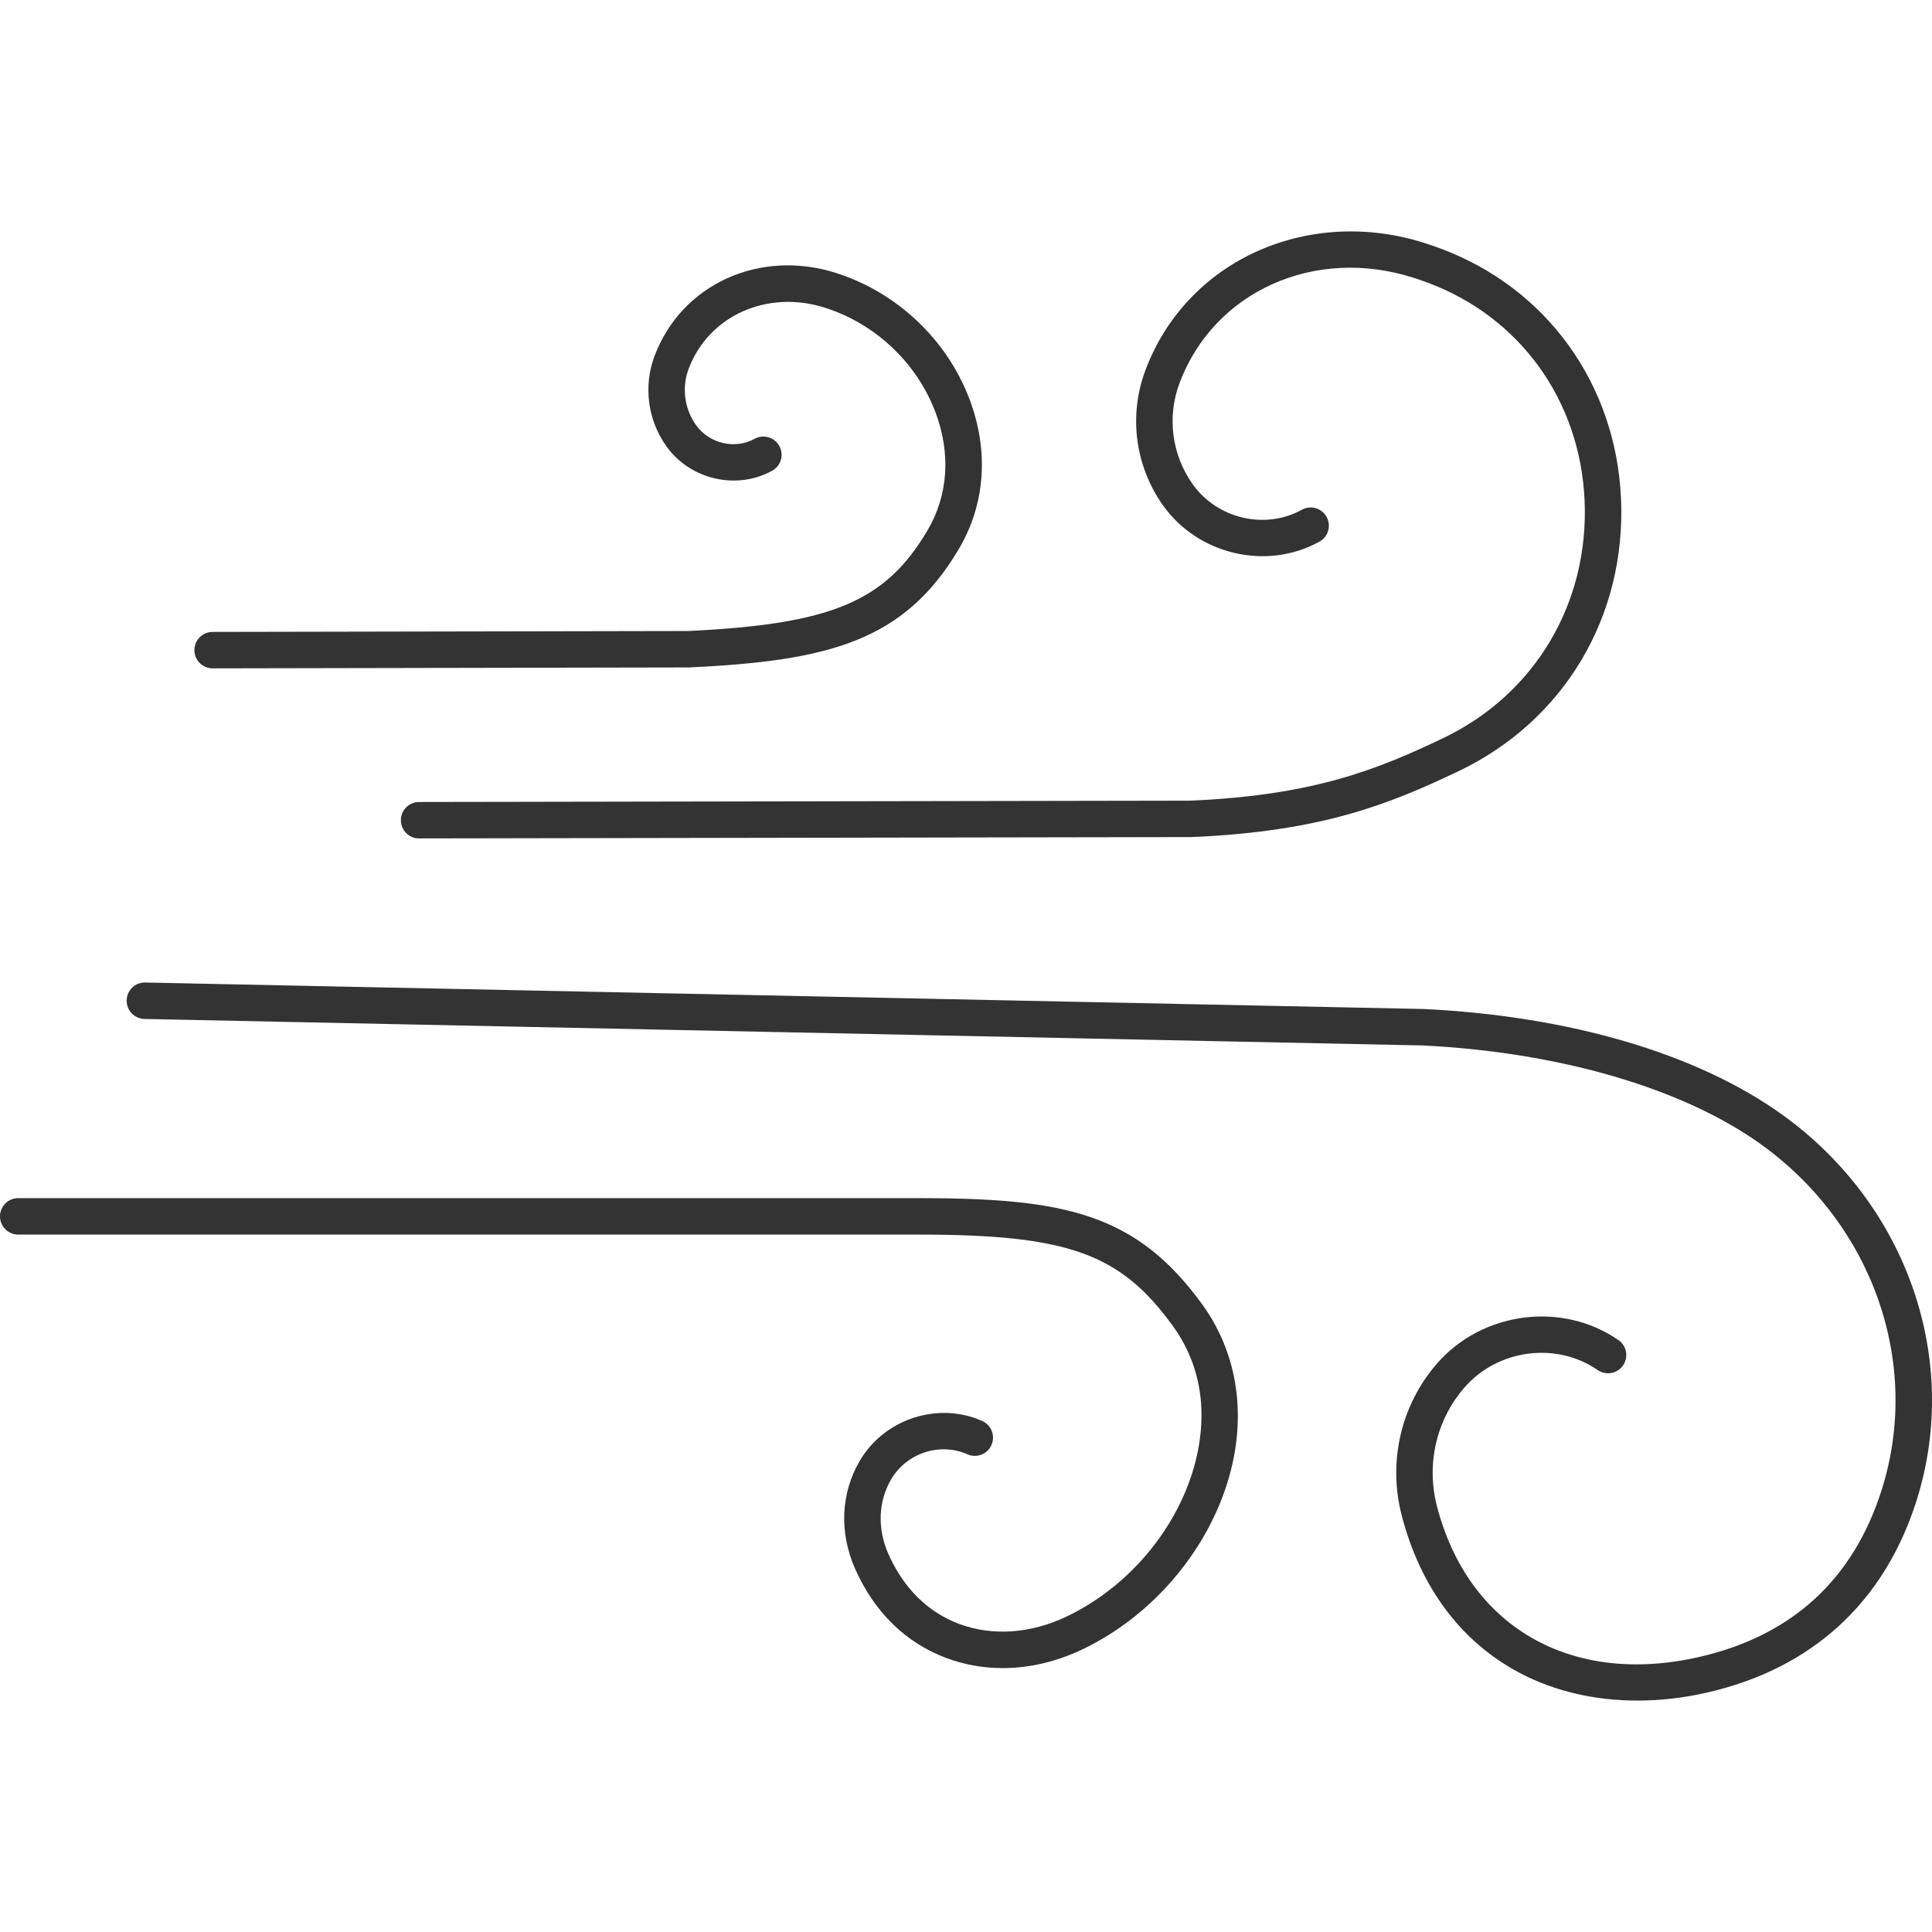
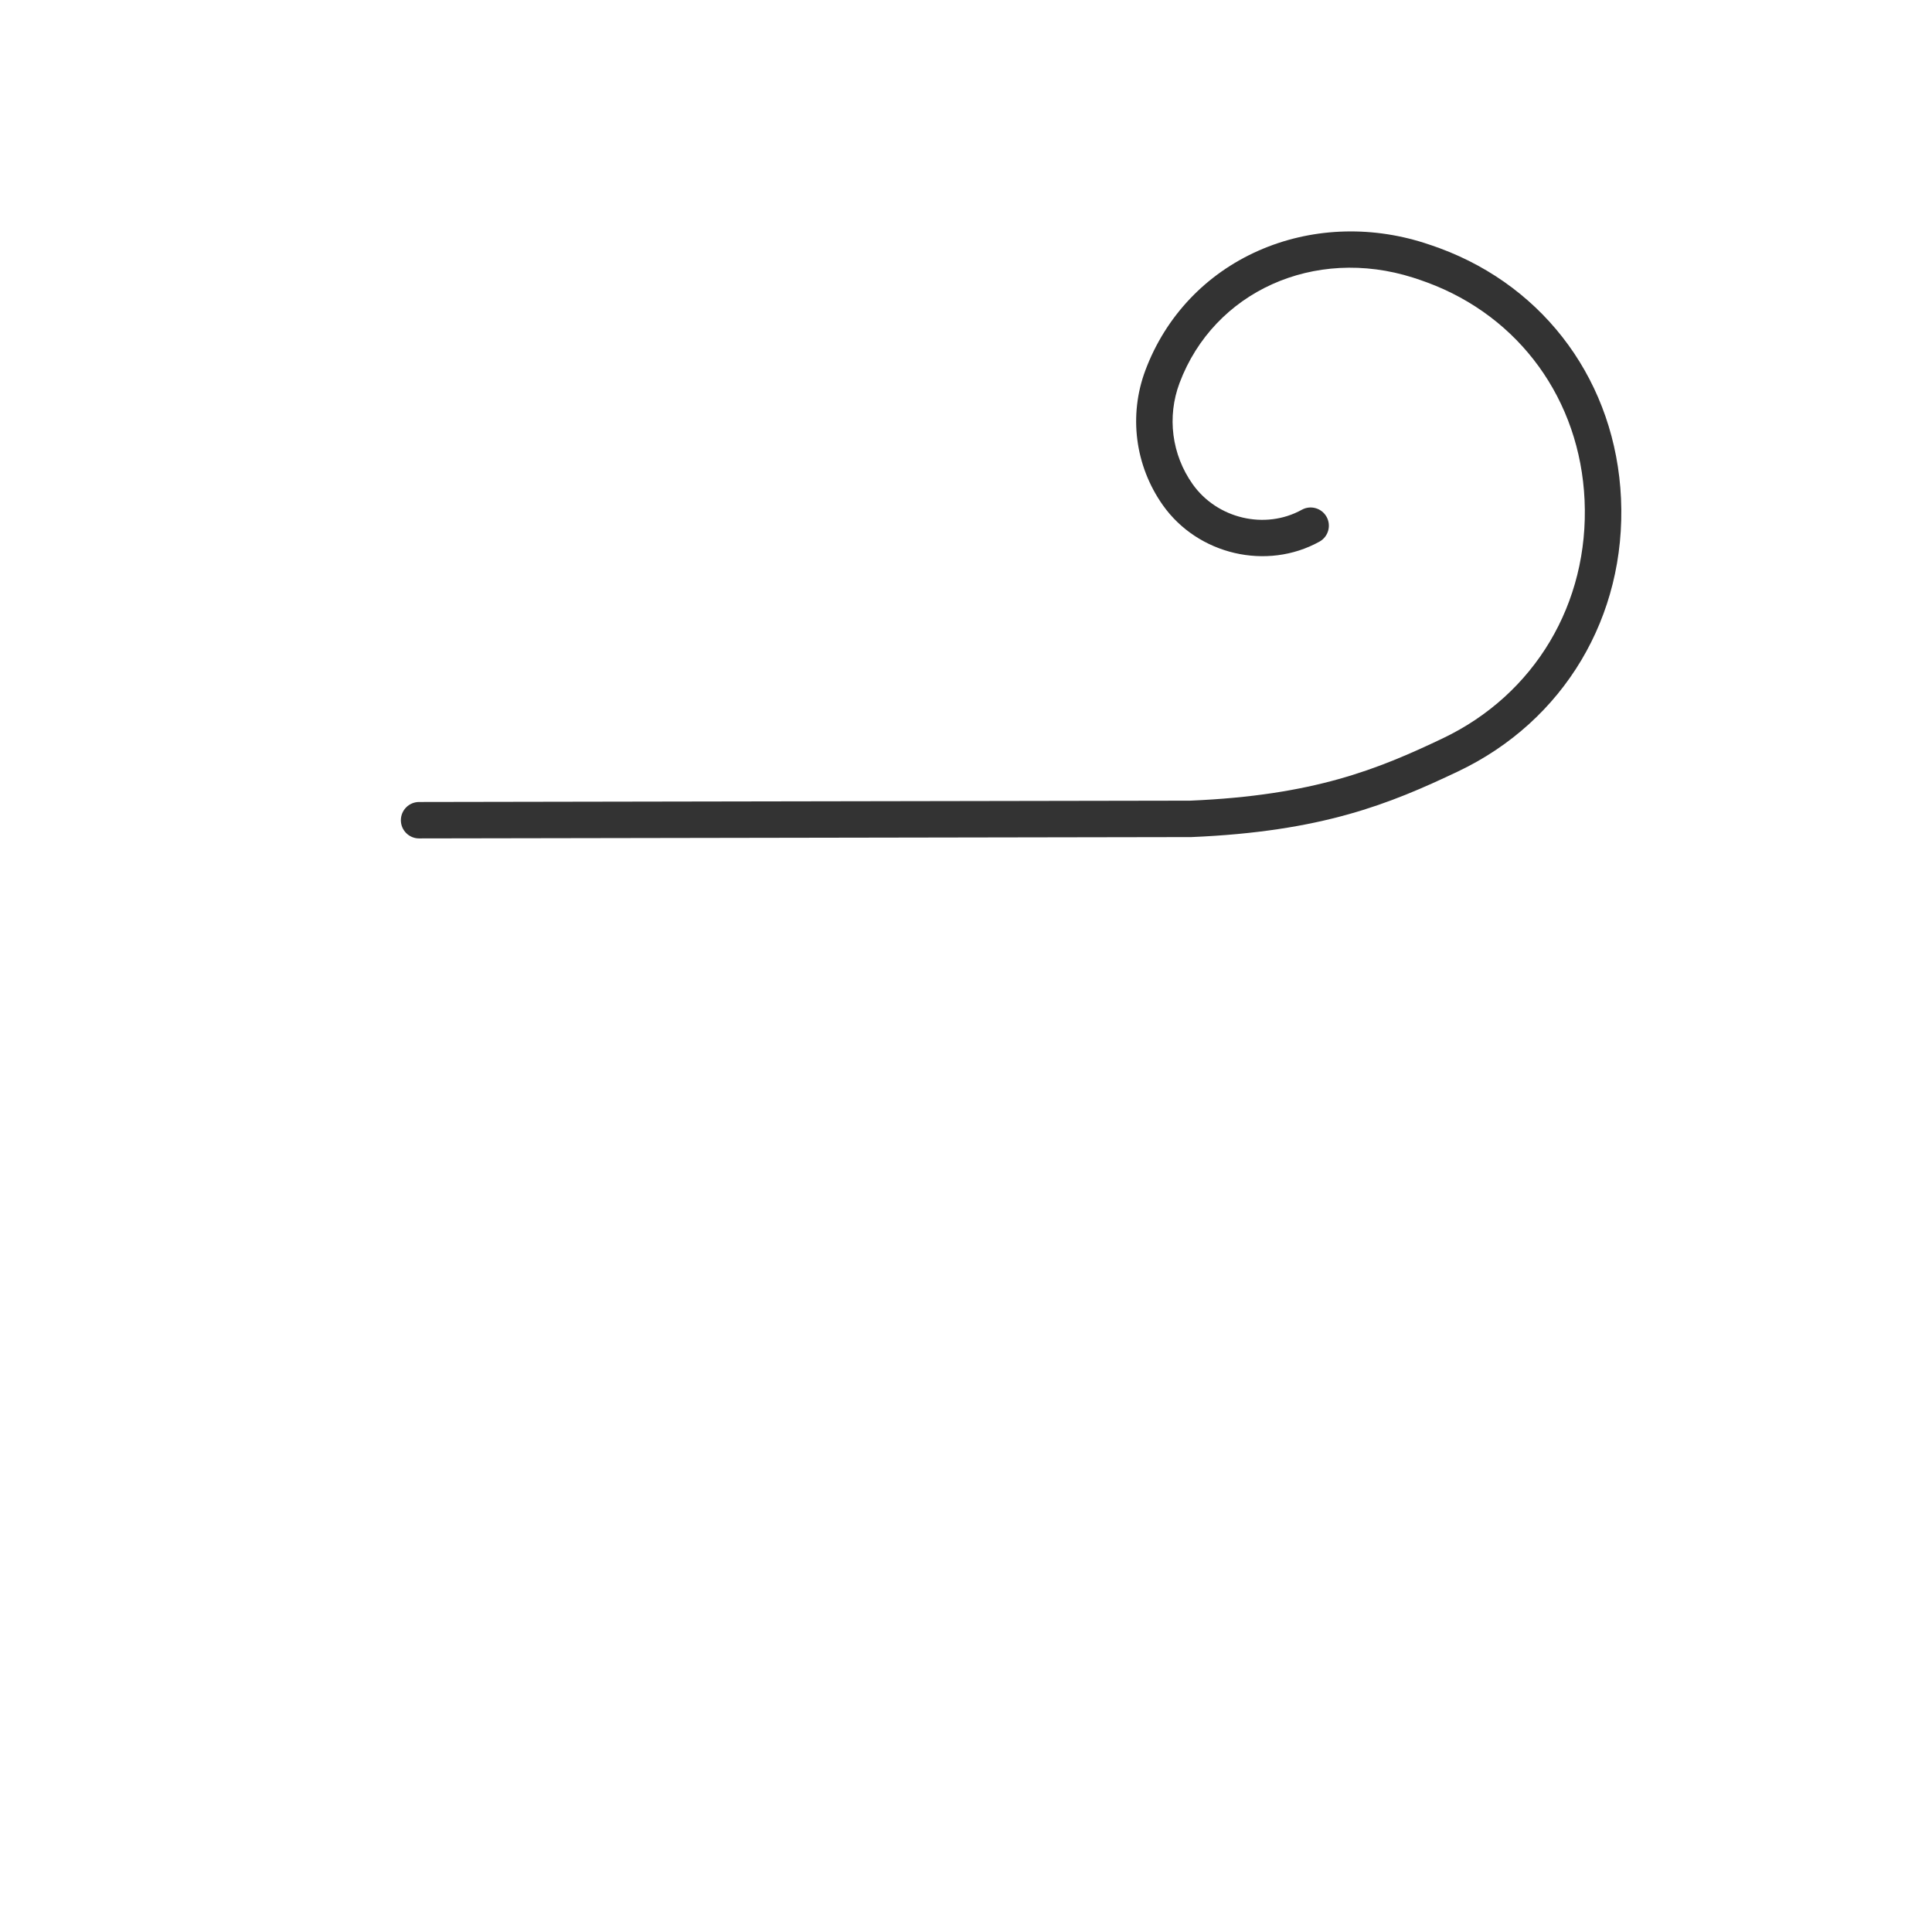
<svg xmlns="http://www.w3.org/2000/svg" version="1.1" baseProfile="tiny" id="Layer_1" x="0px" y="0px" width="100px" height="100px" viewBox="0 0 100 100" xml:space="preserve">
  <g>
    <g>
      <g>
-         <path fill="#333333" d="M84.755,88.022c-2.213,0-4.308-0.485-6.106-1.438c-3.023-1.601-5.133-4.42-6.099-8.154     c-0.717-2.77-0.038-5.7,1.816-7.839c2.35-2.709,6.48-3.249,9.403-1.229c0.429,0.296,0.536,0.884,0.24,1.312     c-0.296,0.429-0.884,0.536-1.313,0.24c-2.144-1.481-5.177-1.08-6.905,0.913c-1.448,1.67-1.978,3.961-1.416,6.13     c1.617,6.248,6.935,9.315,13.547,7.814c4.825-1.095,8.017-4.02,9.485-8.692c2.05-6.521-0.471-13.697-6.271-17.858     c-4.038-2.896-10.413-4.759-17.491-5.108L7.479,52.741C6.959,52.73,6.545,52.3,6.556,51.779c0.011-0.521,0.436-0.939,0.962-0.924     l66.18,1.371c0.009,0,0.018,0.001,0.026,0.001c7.546,0.371,14.12,2.31,18.512,5.46c6.465,4.638,9.267,12.658,6.972,19.958     c-1.661,5.283-5.419,8.729-10.868,9.966C87.13,87.887,85.926,88.022,84.755,88.022z" />
-       </g>
+         </g>
    </g>
    <g>
      <path fill="#333333" d="M21.692,43.397c-0.521,0-0.942-0.421-0.943-0.941c-0.001-0.521,0.421-0.944,0.942-0.945l39.914-0.069    c6.388-0.271,9.692-1.618,13.058-3.219c4.777-2.271,7.595-6.998,7.354-12.335c-0.233-5.18-3.357-9.498-8.154-11.27    c-0.235-0.087-0.476-0.169-0.715-0.246c-5.115-1.629-10.315,0.714-12.095,5.452c-0.657,1.749-0.405,3.705,0.675,5.232    c1.271,1.797,3.754,2.38,5.654,1.329c0.456-0.253,1.029-0.087,1.282,0.368c0.252,0.456,0.087,1.03-0.369,1.282    c-2.729,1.511-6.291,0.681-8.108-1.89c-1.44-2.039-1.777-4.65-0.9-6.985c1.046-2.784,3.124-4.98,5.852-6.185    c2.659-1.174,5.707-1.316,8.582-0.401c0.267,0.085,0.534,0.177,0.796,0.273c5.521,2.04,9.117,7.004,9.386,12.955    c0.275,6.108-2.955,11.521-8.429,14.124c-3.559,1.692-7.053,3.116-13.808,3.401c-0.013,0-0.025,0-0.038,0l-39.934,0.069    C21.693,43.397,21.692,43.397,21.692,43.397z" />
    </g>
    <g>
-       <path fill="#333333" d="M51.898,86.34c-1,0-1.98-0.172-2.91-0.519c-2.112-0.786-3.751-2.393-4.739-4.646    c-0.818-1.865-0.727-3.894,0.253-5.564c1.274-2.174,4.059-3.079,6.339-2.06c0.476,0.213,0.689,0.771,0.476,1.246    c-0.212,0.476-0.771,0.689-1.246,0.477c-1.416-0.632-3.147-0.065-3.942,1.291c-0.67,1.143-0.726,2.547-0.153,3.852    c0.779,1.775,2.048,3.032,3.67,3.637c1.723,0.641,3.699,0.505,5.564-0.384c3.25-1.549,5.807-4.628,6.672-8.036    c0.463-1.821,0.632-4.518-1.19-7.023c-2.719-3.741-5.427-4.709-13.169-4.709H0.943C0.422,63.901,0,63.479,0,62.958    c0-0.521,0.422-0.943,0.943-0.943h46.58c7.551,0,11.261,0.763,14.695,5.486c1.757,2.417,2.287,5.47,1.493,8.598    c-1,3.938-3.947,7.491-7.689,9.274C54.674,86.016,53.27,86.34,51.898,86.34z" />
-     </g>
+       </g>
    <g>
-       <path fill="#333333" d="M11.005,34.594c-0.52,0-0.942-0.421-0.943-0.941c-0.001-0.521,0.42-0.944,0.941-0.945l24.616-0.047    c7.43-0.354,10.211-1.524,12.389-5.21c1.075-1.818,1.217-4,0.4-6.142c-0.967-2.538-3.098-4.549-5.7-5.379    c-2.986-0.953-6.021,0.401-7.06,3.151c-0.367,0.972-0.229,2.06,0.371,2.911c0.682,0.968,2.016,1.285,3.037,0.722    c0.457-0.251,1.03-0.085,1.282,0.371c0.251,0.456,0.085,1.03-0.371,1.281c-1.852,1.021-4.263,0.455-5.49-1.289    c-0.96-1.363-1.182-3.106-0.593-4.664c1.399-3.704,5.44-5.545,9.398-4.281c3.145,1.004,5.72,3.436,6.89,6.505    c1.025,2.69,0.833,5.451-0.539,7.773c-2.831,4.79-6.752,5.795-13.945,6.136c-0.015,0-0.029,0.001-0.043,0.001l-24.637,0.047    C11.006,34.594,11.006,34.594,11.005,34.594z" />
-     </g>
+       </g>
  </g>
</svg>